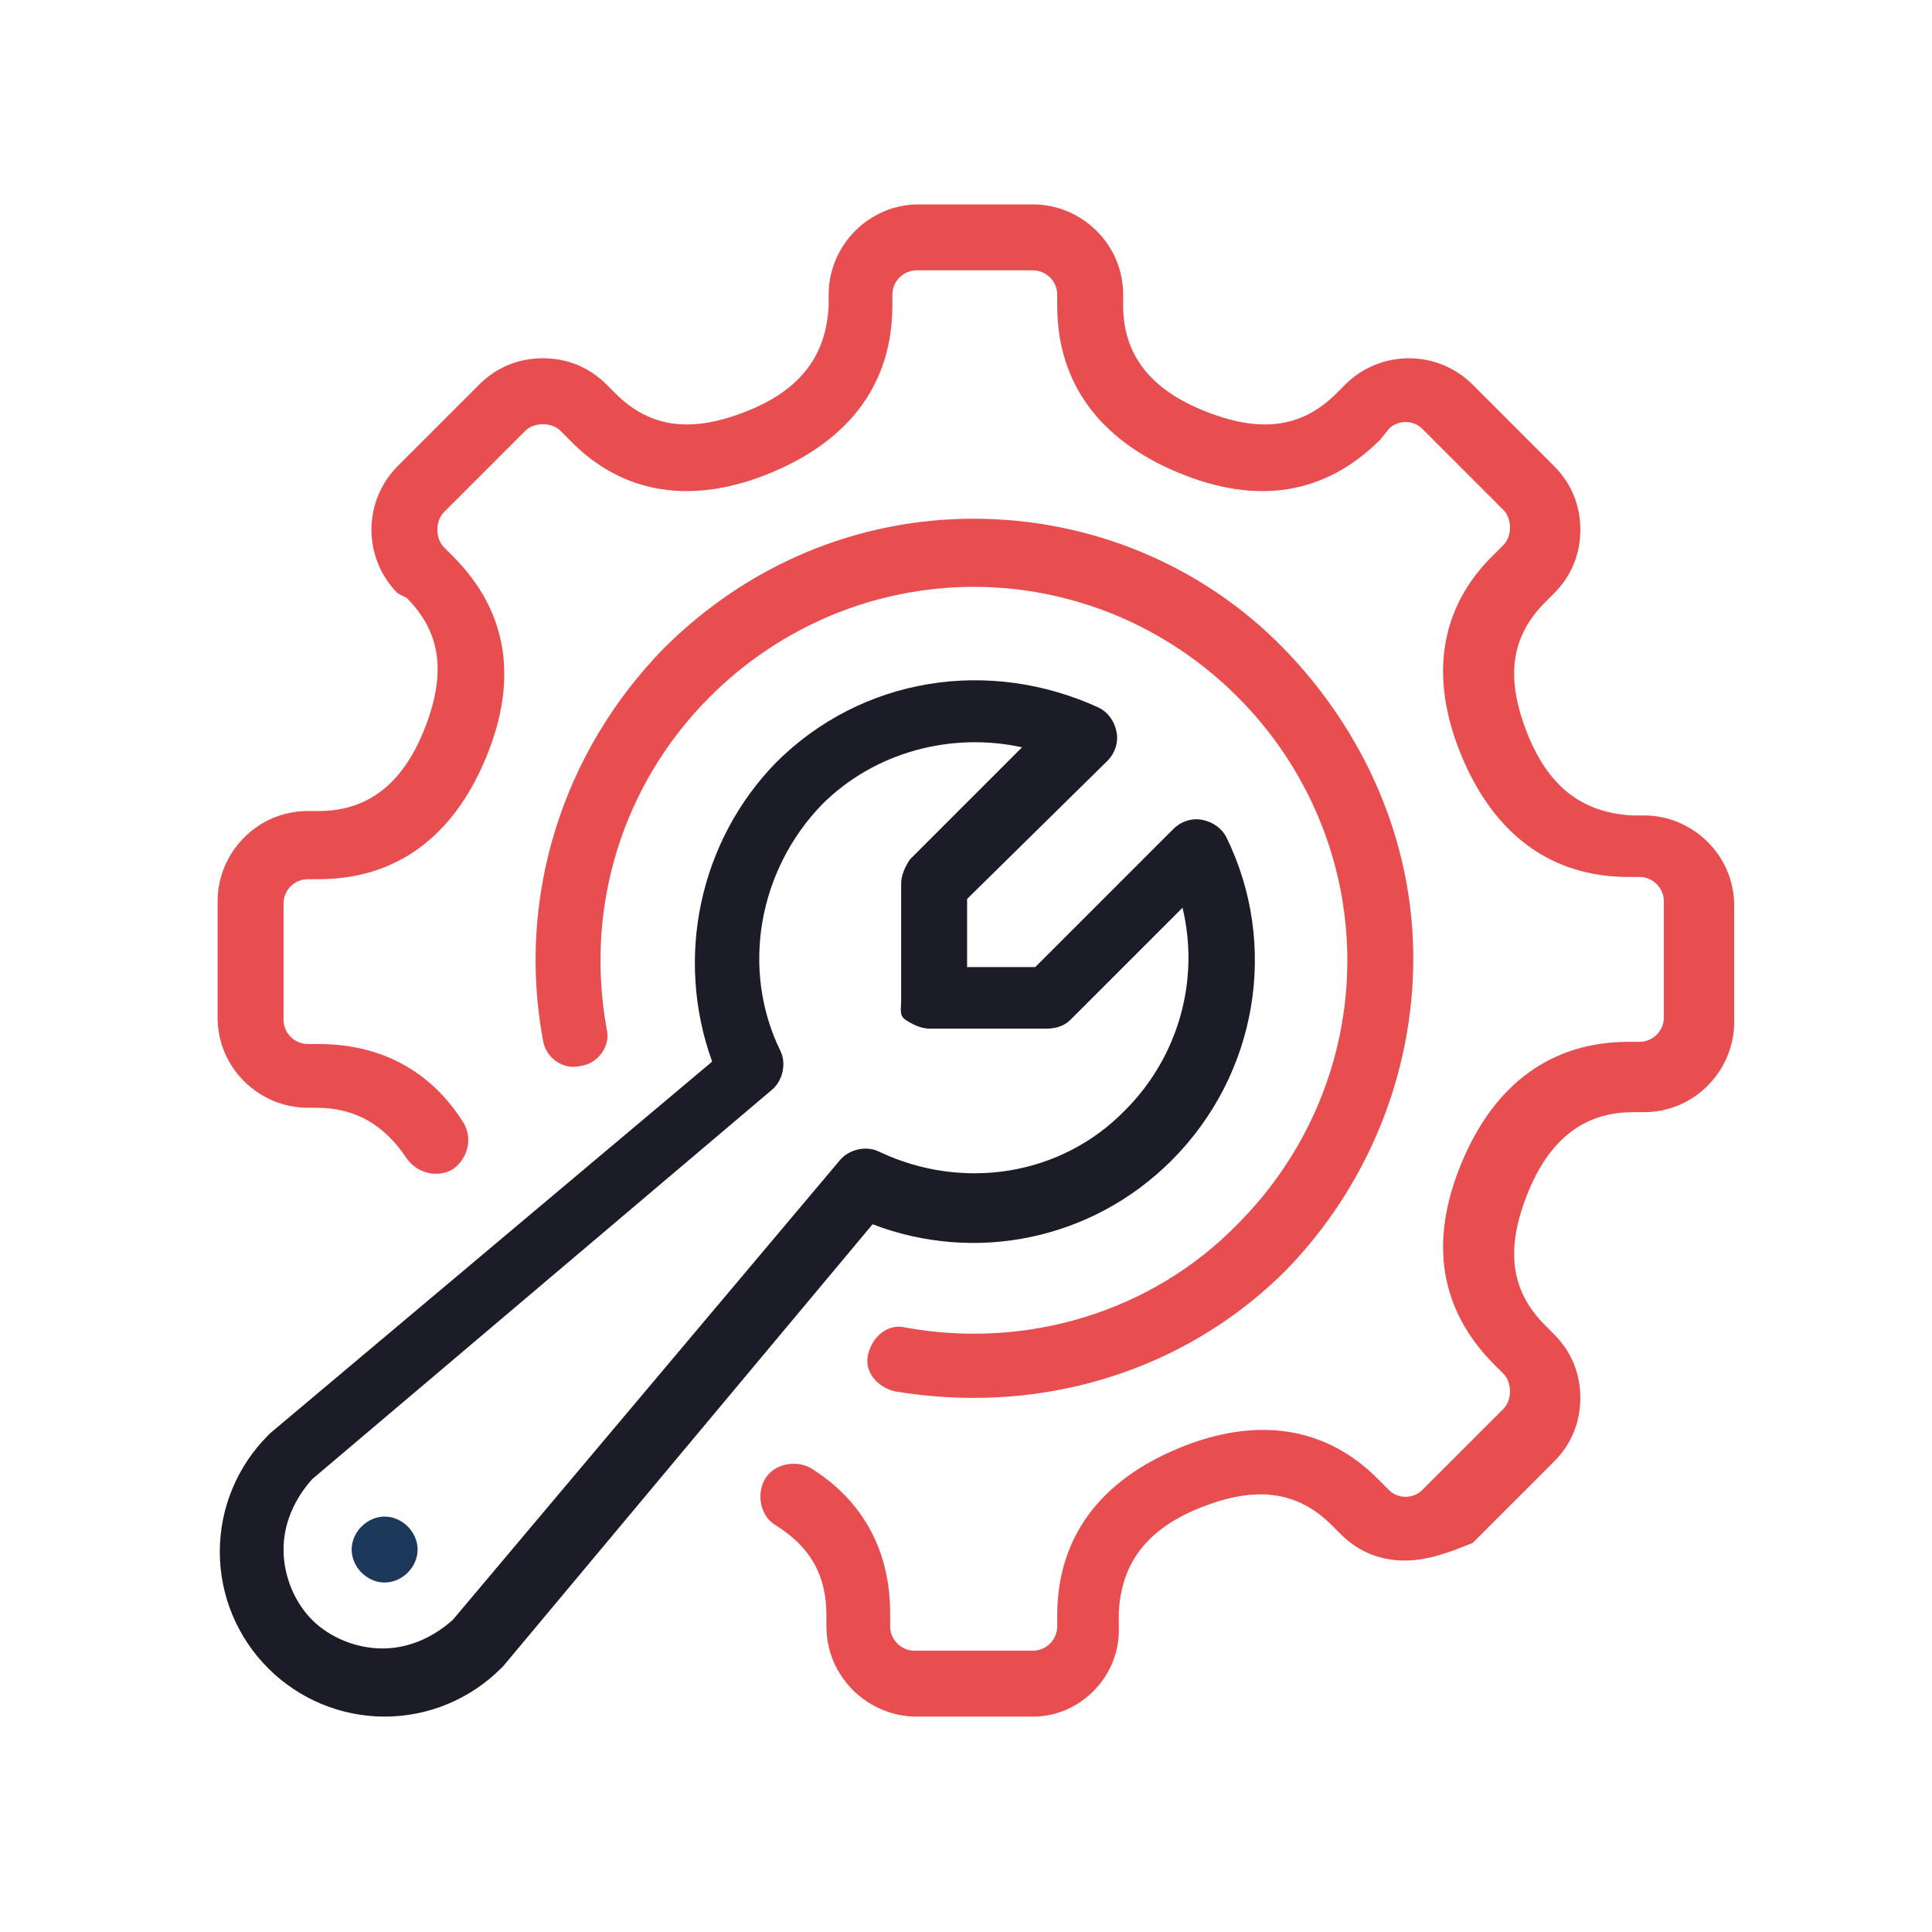
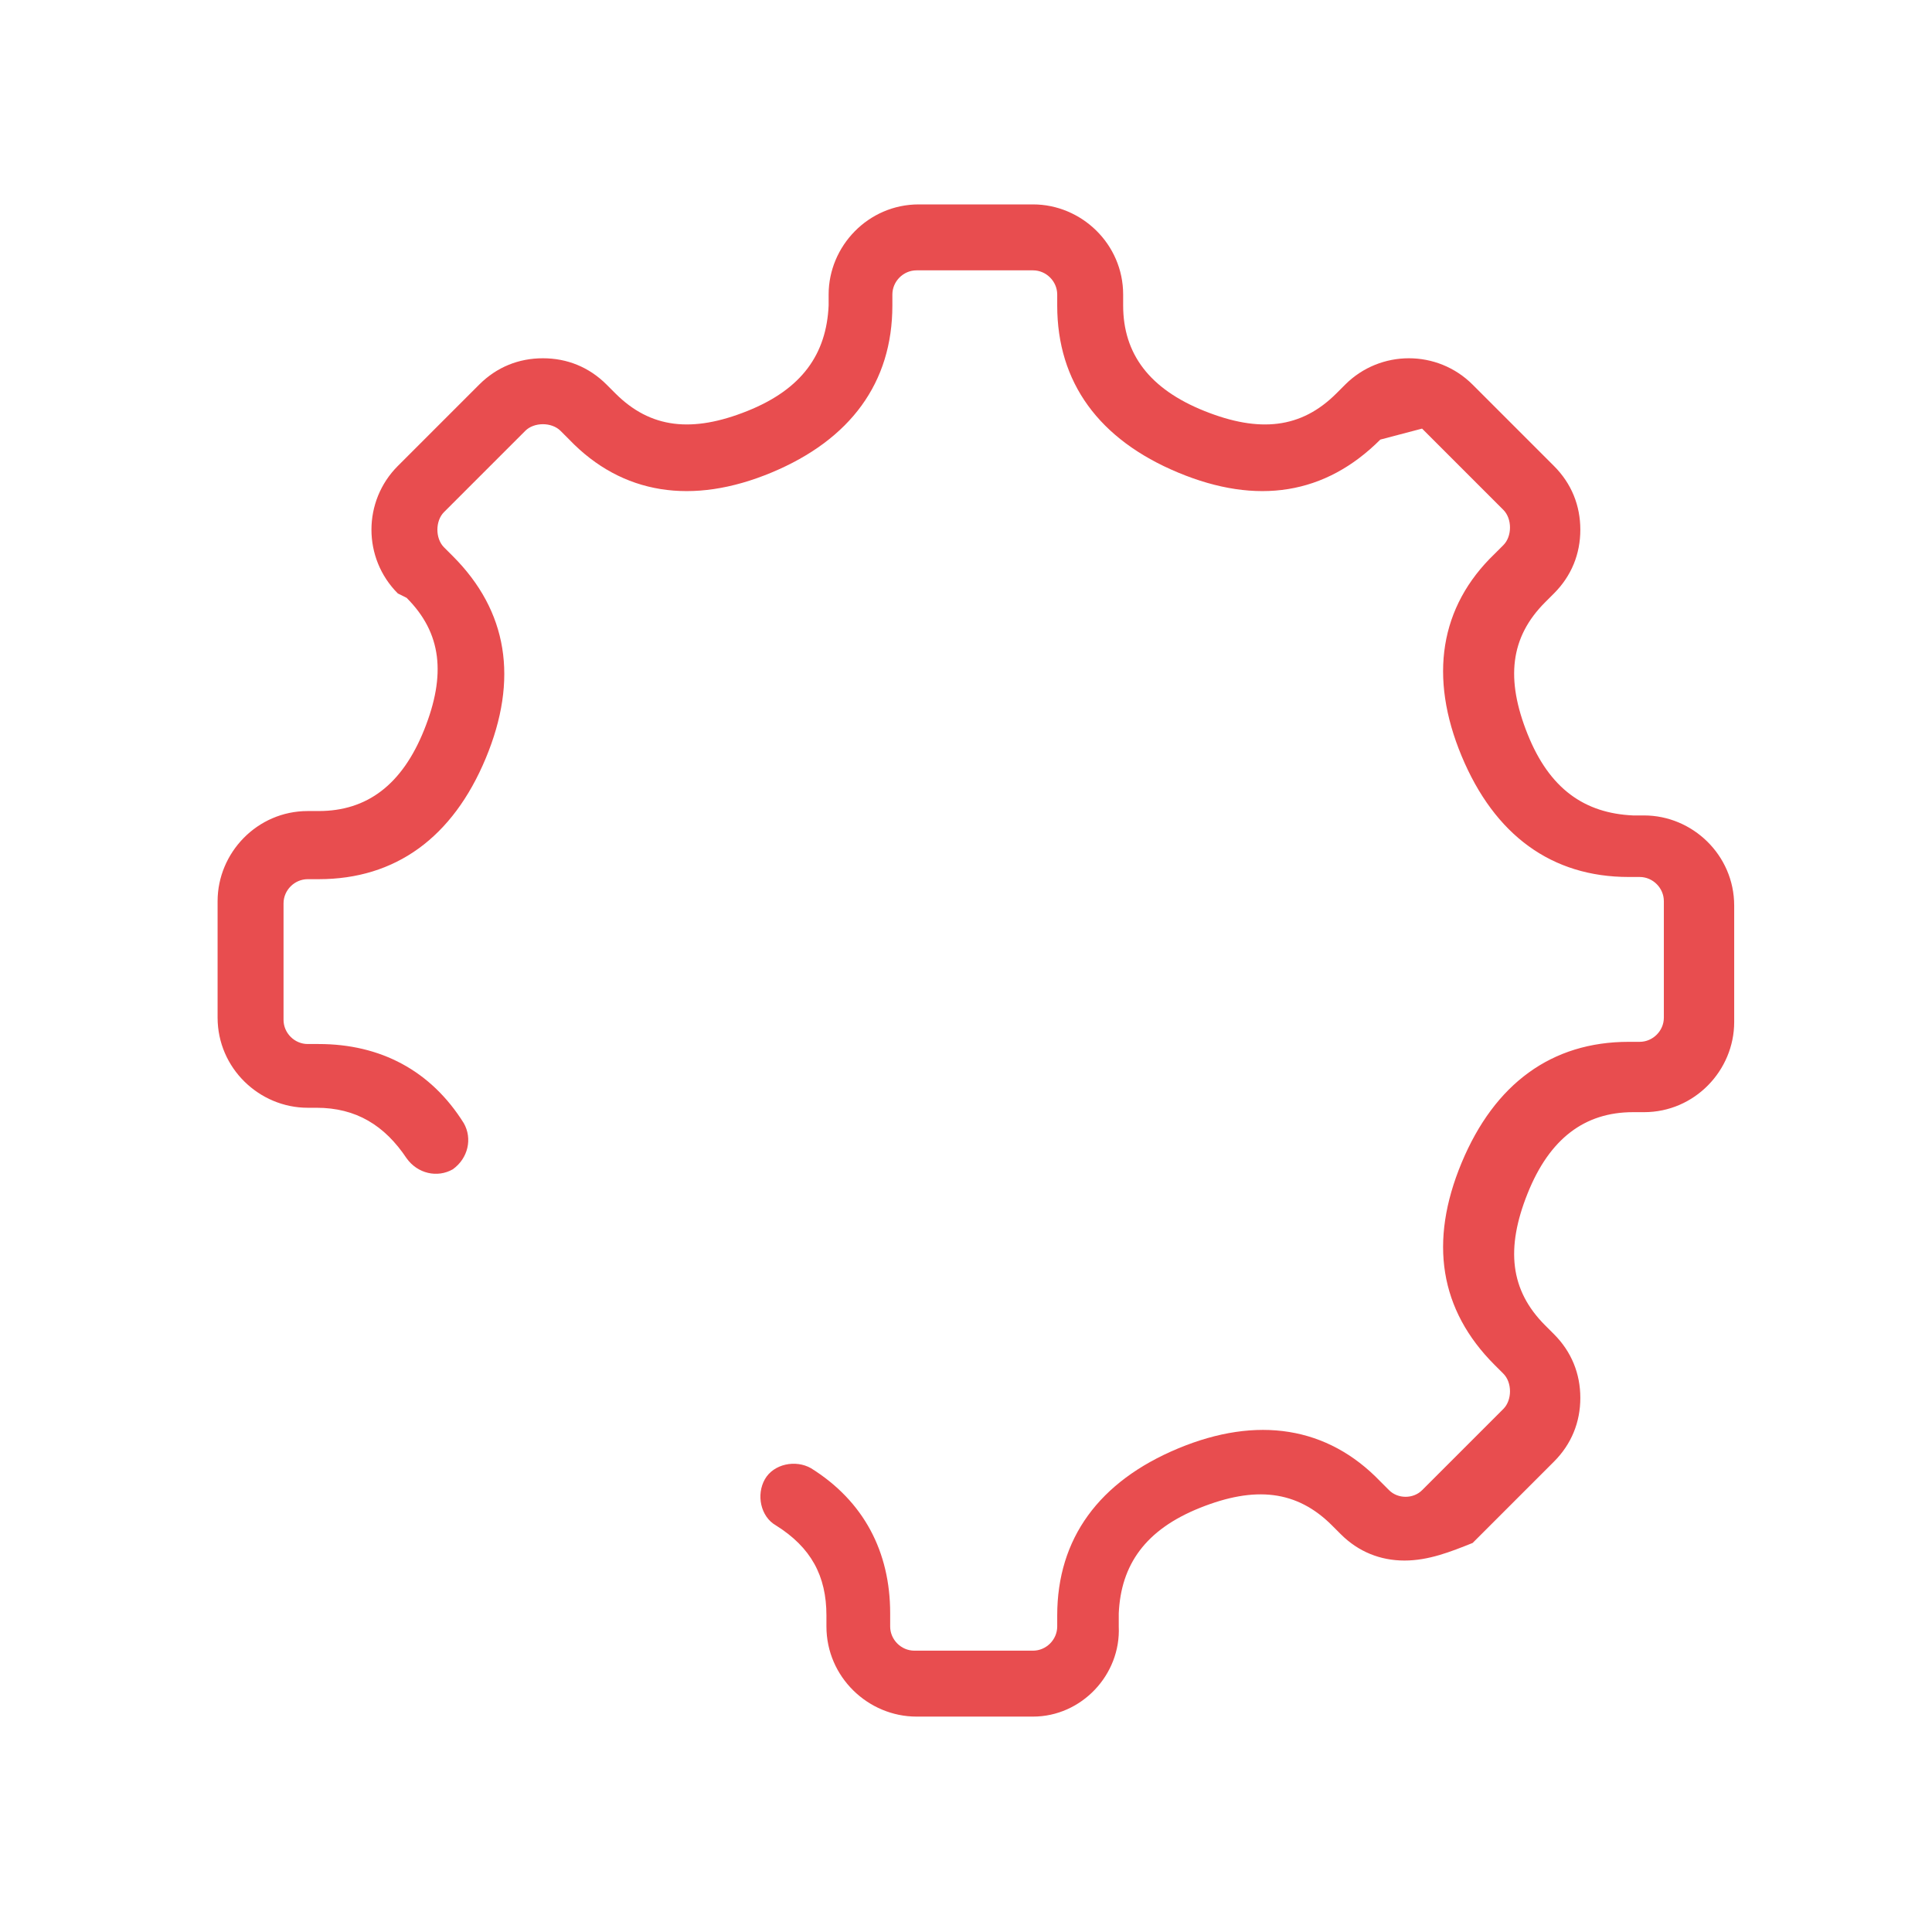
<svg xmlns="http://www.w3.org/2000/svg" xmlns:ns1="http://sodipodi.sourceforge.net/DTD/sodipodi-0.dtd" xmlns:ns2="http://www.inkscape.org/namespaces/inkscape" id="Layer_1" x="0px" y="0px" viewBox="0 0 87.9 87.9" style="enable-background:new 0 0 87.9 87.9;" xml:space="preserve" ns1:docname="icon_9.svg" ns2:version="0.92.5 (2060ec1f9f, 2020-04-08)">
  <defs id="defs17" />
  <style type="text/css" id="style2"> .st0{fill:#1C395B;} .st1{fill:#FD4A4A;} </style>
  <g id="g12">
-     <path class="st0" d="M17.5,78.1c-2,0-3.9-0.8-5.3-2.2c-1.4-1.4-2.2-3.3-2.2-5.3s0.8-3.9,2.2-5.3c0,0,0.1-0.1,0.1-0.1l20.1-16.9 c-1.7-4.7-0.6-10,2.9-13.6c3.9-3.9,9.7-4.8,14.7-2.5c0.4,0.2,0.7,0.6,0.8,1.1c0.1,0.5-0.1,1-0.4,1.3L44,40.9V44h3.1l6.3-6.3 c0.3-0.3,0.8-0.5,1.3-0.4c0.5,0.1,0.9,0.4,1.1,0.8c2.4,4.9,1.4,10.8-2.5,14.7c-3.6,3.6-8.9,4.7-13.6,2.9L22.9,75.8 c0,0-0.1,0.1-0.1,0.1C21.4,77.3,19.5,78.1,17.5,78.1z M14.2,67.3c-0.8,0.9-1.3,2-1.3,3.2c0,1.2,0.5,2.4,1.3,3.2s2,1.3,3.2,1.3 c1.2,0,2.3-0.5,3.2-1.3l17.6-20.9c0.4-0.5,1.2-0.7,1.8-0.4c3.8,1.8,8.3,1.1,11.2-1.9c2.4-2.4,3.4-5.9,2.6-9.2l-5.1,5.1 c-0.3,0.3-0.7,0.4-1.1,0.4h-5.3c-0.4,0-0.8-0.2-1.1-0.4S41,45.9,41,45.5v-5.3c0-0.4,0.2-0.8,0.4-1.1l5.1-5.1 c-3.2-0.7-6.7,0.2-9.1,2.6c-2.9,3-3.7,7.5-1.9,11.2c0.3,0.6,0.1,1.4-0.4,1.8L14.2,67.3z M21.8,74.8L21.8,74.8L21.8,74.8z" id="path4" style="fill:#1c1c29;fill-opacity:1" />
-     <path class="st0" d="M17.5,72c-0.8,0-1.5-0.7-1.5-1.5s0.7-1.5,1.5-1.5h0c0.8,0,1.5,0.7,1.5,1.5S18.3,72,17.5,72z" id="path6" />
-     <path class="st1" d="M47,78.1h-5.3c-2.2,0-4.1-1.8-4.1-4.1v-0.5c0-1.8-0.7-3.1-2.3-4.1c-0.7-0.4-0.9-1.4-0.5-2.1 c0.4-0.7,1.4-0.9,2.1-0.5c2.4,1.5,3.6,3.8,3.6,6.6V74c0,0.6,0.5,1.1,1.1,1.1H47c0.6,0,1.1-0.5,1.1-1.1v-0.5c0-3.5,1.9-6.1,5.5-7.6 c3.6-1.5,6.8-1,9.2,1.5l0.4,0.4c0.4,0.4,1.1,0.4,1.5,0l3.7-3.7c0.2-0.2,0.3-0.5,0.3-0.8c0-0.3-0.1-0.6-0.3-0.8L68,62.1 c-2.5-2.5-3-5.6-1.5-9.2c1.5-3.6,4.1-5.5,7.6-5.5h0.5c0.6,0,1.1-0.5,1.1-1.1V41c0-0.6-0.5-1.1-1.1-1.1h-0.5c-3.5,0-6.1-1.9-7.6-5.5 c-1.5-3.6-1-6.8,1.5-9.2l0.4-0.4c0.2-0.2,0.3-0.5,0.3-0.8c0-0.3-0.1-0.6-0.3-0.8l-3.7-3.7c-0.4-0.4-1.1-0.4-1.5,0L62.8,20 c-2.5,2.5-5.6,3-9.2,1.5c-3.6-1.5-5.5-4.1-5.5-7.6v-0.5c0-0.6-0.5-1.1-1.1-1.1h-5.3c-0.6,0-1.1,0.5-1.1,1.1v0.5 c0,3.5-1.9,6.1-5.5,7.6c-3.6,1.5-6.8,1-9.2-1.5l-0.4-0.4c-0.2-0.2-0.5-0.3-0.8-0.3l0,0c-0.3,0-0.6,0.1-0.8,0.3l-3.7,3.7 c-0.2,0.2-0.3,0.5-0.3,0.8c0,0.3,0.1,0.6,0.3,0.8l0.4,0.4c2.5,2.5,3,5.6,1.5,9.2c-1.5,3.6-4.1,5.5-7.6,5.5H14 c-0.6,0-1.1,0.5-1.1,1.1v5.3c0,0.6,0.5,1.1,1.1,1.1h0.5c2.8,0,5.1,1.2,6.6,3.6c0.4,0.7,0.2,1.6-0.5,2.1c-0.7,0.4-1.6,0.2-2.1-0.5 c-1-1.5-2.3-2.3-4.1-2.3H14c-2.2,0-4.1-1.8-4.1-4.1V41c0-2.2,1.8-4.1,4.1-4.1h0.5c2.2,0,3.8-1.2,4.8-3.7c1-2.5,0.8-4.4-0.8-6 L18.1,27c-1.6-1.6-1.6-4.2,0-5.8l3.7-3.7c0.8-0.8,1.8-1.2,2.9-1.2c0,0,0,0,0,0c1.1,0,2.1,0.4,2.9,1.2l0.4,0.4 c1.6,1.6,3.5,1.8,6,0.8c2.5-1,3.6-2.6,3.7-4.8v-0.5c0-2.2,1.8-4.1,4.1-4.1H47c2.2,0,4.1,1.8,4.1,4.1v0.5c0,2.2,1.2,3.8,3.7,4.8 c2.5,1,4.4,0.8,6-0.8l0.4-0.4c1.6-1.6,4.2-1.6,5.8,0l3.7,3.7c0.8,0.8,1.2,1.8,1.2,2.9c0,1.1-0.4,2.1-1.2,2.9l-0.4,0.4 c-1.6,1.6-1.8,3.5-0.8,6c1,2.5,2.6,3.6,4.8,3.7h0.5c2.2,0,4.1,1.8,4.1,4.1v5.3c0,2.2-1.8,4.1-4.1,4.1h-0.5c-2.2,0-3.8,1.2-4.8,3.7 c-1,2.5-0.8,4.4,0.8,6l0.4,0.4c0.8,0.8,1.2,1.8,1.2,2.9c0,1.1-0.4,2.1-1.2,2.9l-3.7,3.7C66,70.6,65,71,63.9,71s-2.1-0.4-2.9-1.2 l-0.4-0.4c-1.6-1.6-3.5-1.8-6-0.8c-2.5,1-3.6,2.6-3.7,4.8V74C51,76.2,49.2,78.1,47,78.1z" id="path8" style="fill:#e84d4f;fill-opacity:1" />
-     <path class="st1" d="M44.3,63.6c-1.2,0-2.4-0.1-3.6-0.3c-0.8-0.2-1.4-0.9-1.2-1.7c0.2-0.8,0.9-1.4,1.7-1.2c5.5,1,11.2-0.7,15.1-4.7 c3.2-3.2,5-7.5,5-12c0-4.5-1.8-8.8-5-12c-3.2-3.2-7.5-5-12-5c-4.5,0-8.8,1.8-12,5c-4,4-5.7,9.6-4.7,15.1c0.2,0.8-0.4,1.6-1.2,1.7 c-0.8,0.2-1.6-0.4-1.7-1.2c-1.2-6.5,0.9-13.1,5.5-17.8c3.8-3.8,8.8-5.9,14.1-5.9s10.4,2.1,14.1,5.9s5.9,8.8,5.9,14.1 S62.2,54,58.5,57.8C54.7,61.6,49.6,63.6,44.3,63.6z" id="path10" style="fill:#e84d4f;fill-opacity:1" />
+     <path class="st1" d="M47,78.1h-5.3c-2.2,0-4.1-1.8-4.1-4.1v-0.5c0-1.8-0.7-3.1-2.3-4.1c-0.7-0.4-0.9-1.4-0.5-2.1 c0.4-0.7,1.4-0.9,2.1-0.5c2.4,1.5,3.6,3.8,3.6,6.6V74c0,0.6,0.5,1.1,1.1,1.1H47c0.6,0,1.1-0.5,1.1-1.1v-0.5c0-3.5,1.9-6.1,5.5-7.6 c3.6-1.5,6.8-1,9.2,1.5l0.4,0.4c0.4,0.4,1.1,0.4,1.5,0l3.7-3.7c0.2-0.2,0.3-0.5,0.3-0.8c0-0.3-0.1-0.6-0.3-0.8L68,62.1 c-2.5-2.5-3-5.6-1.5-9.2c1.5-3.6,4.1-5.5,7.6-5.5h0.5c0.6,0,1.1-0.5,1.1-1.1V41c0-0.6-0.5-1.1-1.1-1.1h-0.5c-3.5,0-6.1-1.9-7.6-5.5 c-1.5-3.6-1-6.8,1.5-9.2l0.4-0.4c0.2-0.2,0.3-0.5,0.3-0.8c0-0.3-0.1-0.6-0.3-0.8l-3.7-3.7L62.8,20 c-2.5,2.5-5.6,3-9.2,1.5c-3.6-1.5-5.5-4.1-5.5-7.6v-0.5c0-0.6-0.5-1.1-1.1-1.1h-5.3c-0.6,0-1.1,0.5-1.1,1.1v0.5 c0,3.5-1.9,6.1-5.5,7.6c-3.6,1.5-6.8,1-9.2-1.5l-0.4-0.4c-0.2-0.2-0.5-0.3-0.8-0.3l0,0c-0.3,0-0.6,0.1-0.8,0.3l-3.7,3.7 c-0.2,0.2-0.3,0.5-0.3,0.8c0,0.3,0.1,0.6,0.3,0.8l0.4,0.4c2.5,2.5,3,5.6,1.5,9.2c-1.5,3.6-4.1,5.5-7.6,5.5H14 c-0.6,0-1.1,0.5-1.1,1.1v5.3c0,0.6,0.5,1.1,1.1,1.1h0.5c2.8,0,5.1,1.2,6.6,3.6c0.4,0.7,0.2,1.6-0.5,2.1c-0.7,0.4-1.6,0.2-2.1-0.5 c-1-1.5-2.3-2.3-4.1-2.3H14c-2.2,0-4.1-1.8-4.1-4.1V41c0-2.2,1.8-4.1,4.1-4.1h0.5c2.2,0,3.8-1.2,4.8-3.7c1-2.5,0.8-4.4-0.8-6 L18.1,27c-1.6-1.6-1.6-4.2,0-5.8l3.7-3.7c0.8-0.8,1.8-1.2,2.9-1.2c0,0,0,0,0,0c1.1,0,2.1,0.4,2.9,1.2l0.4,0.4 c1.6,1.6,3.5,1.8,6,0.8c2.5-1,3.6-2.6,3.7-4.8v-0.5c0-2.2,1.8-4.1,4.1-4.1H47c2.2,0,4.1,1.8,4.1,4.1v0.5c0,2.2,1.2,3.8,3.7,4.8 c2.5,1,4.4,0.8,6-0.8l0.4-0.4c1.6-1.6,4.2-1.6,5.8,0l3.7,3.7c0.8,0.8,1.2,1.8,1.2,2.9c0,1.1-0.4,2.1-1.2,2.9l-0.4,0.4 c-1.6,1.6-1.8,3.5-0.8,6c1,2.5,2.6,3.6,4.8,3.7h0.5c2.2,0,4.1,1.8,4.1,4.1v5.3c0,2.2-1.8,4.1-4.1,4.1h-0.5c-2.2,0-3.8,1.2-4.8,3.7 c-1,2.5-0.8,4.4,0.8,6l0.4,0.4c0.8,0.8,1.2,1.8,1.2,2.9c0,1.1-0.4,2.1-1.2,2.9l-3.7,3.7C66,70.6,65,71,63.9,71s-2.1-0.4-2.9-1.2 l-0.4-0.4c-1.6-1.6-3.5-1.8-6-0.8c-2.5,1-3.6,2.6-3.7,4.8V74C51,76.2,49.2,78.1,47,78.1z" id="path8" style="fill:#e84d4f;fill-opacity:1" />
  </g>
</svg>